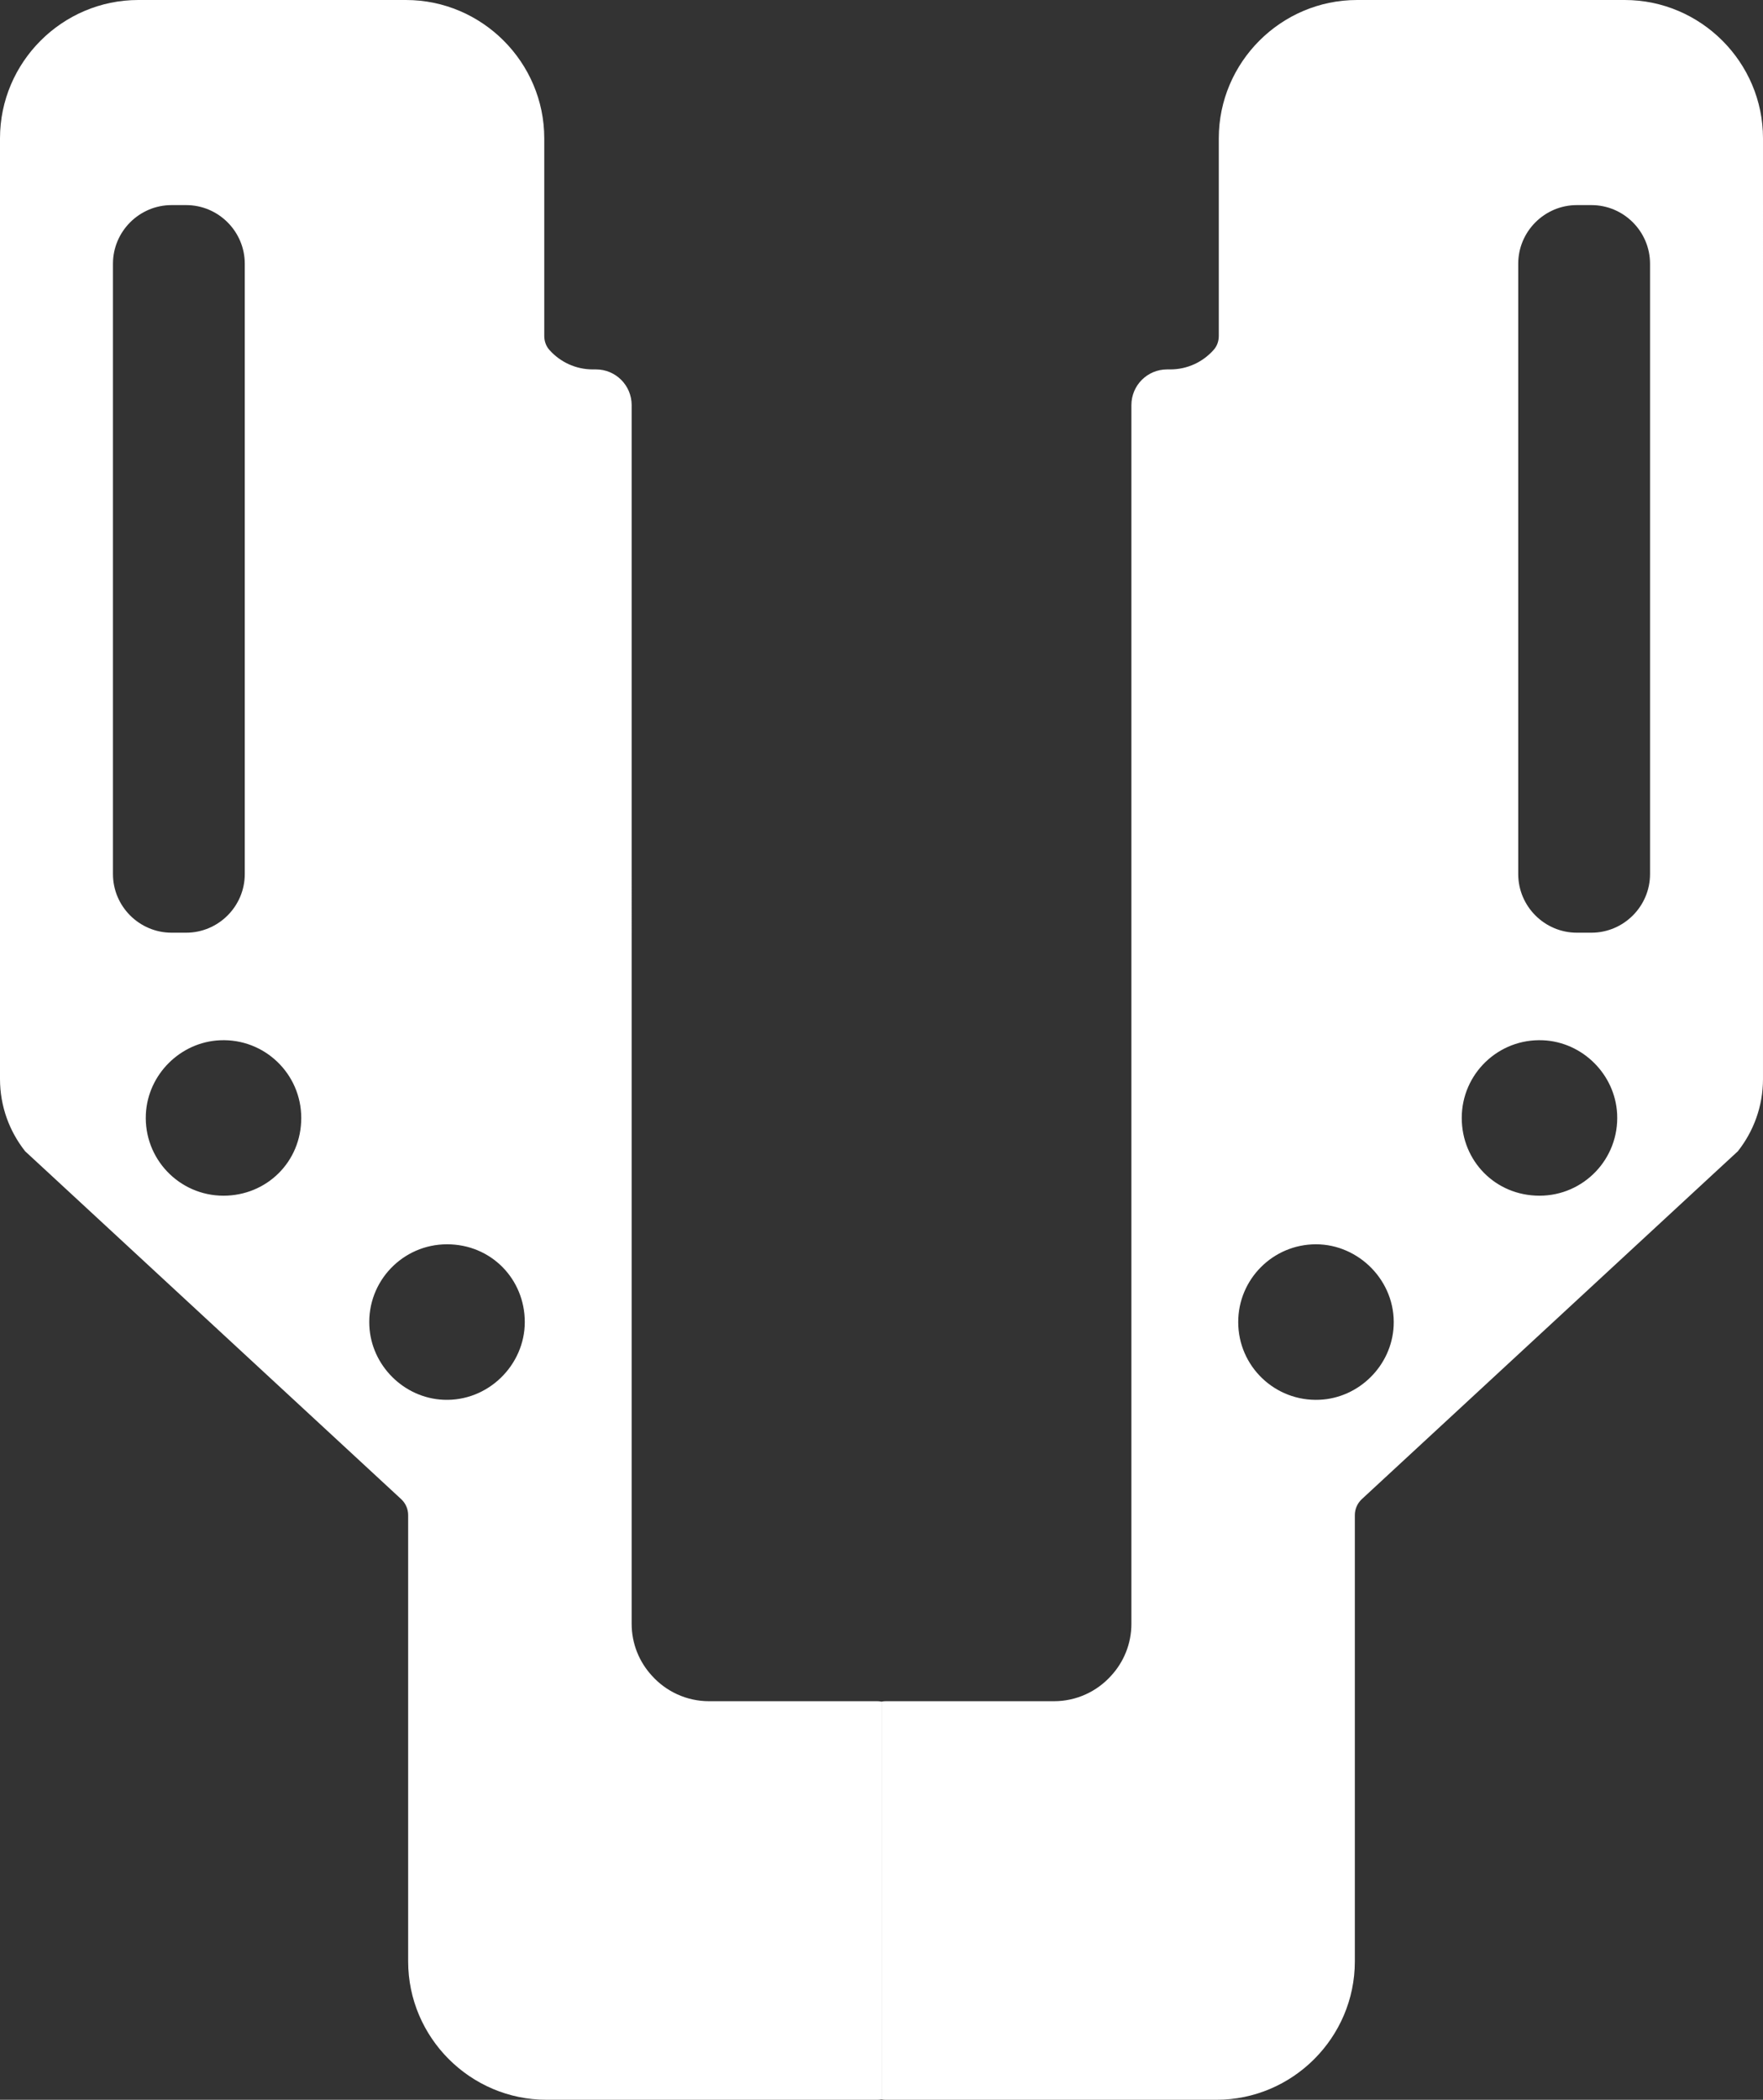
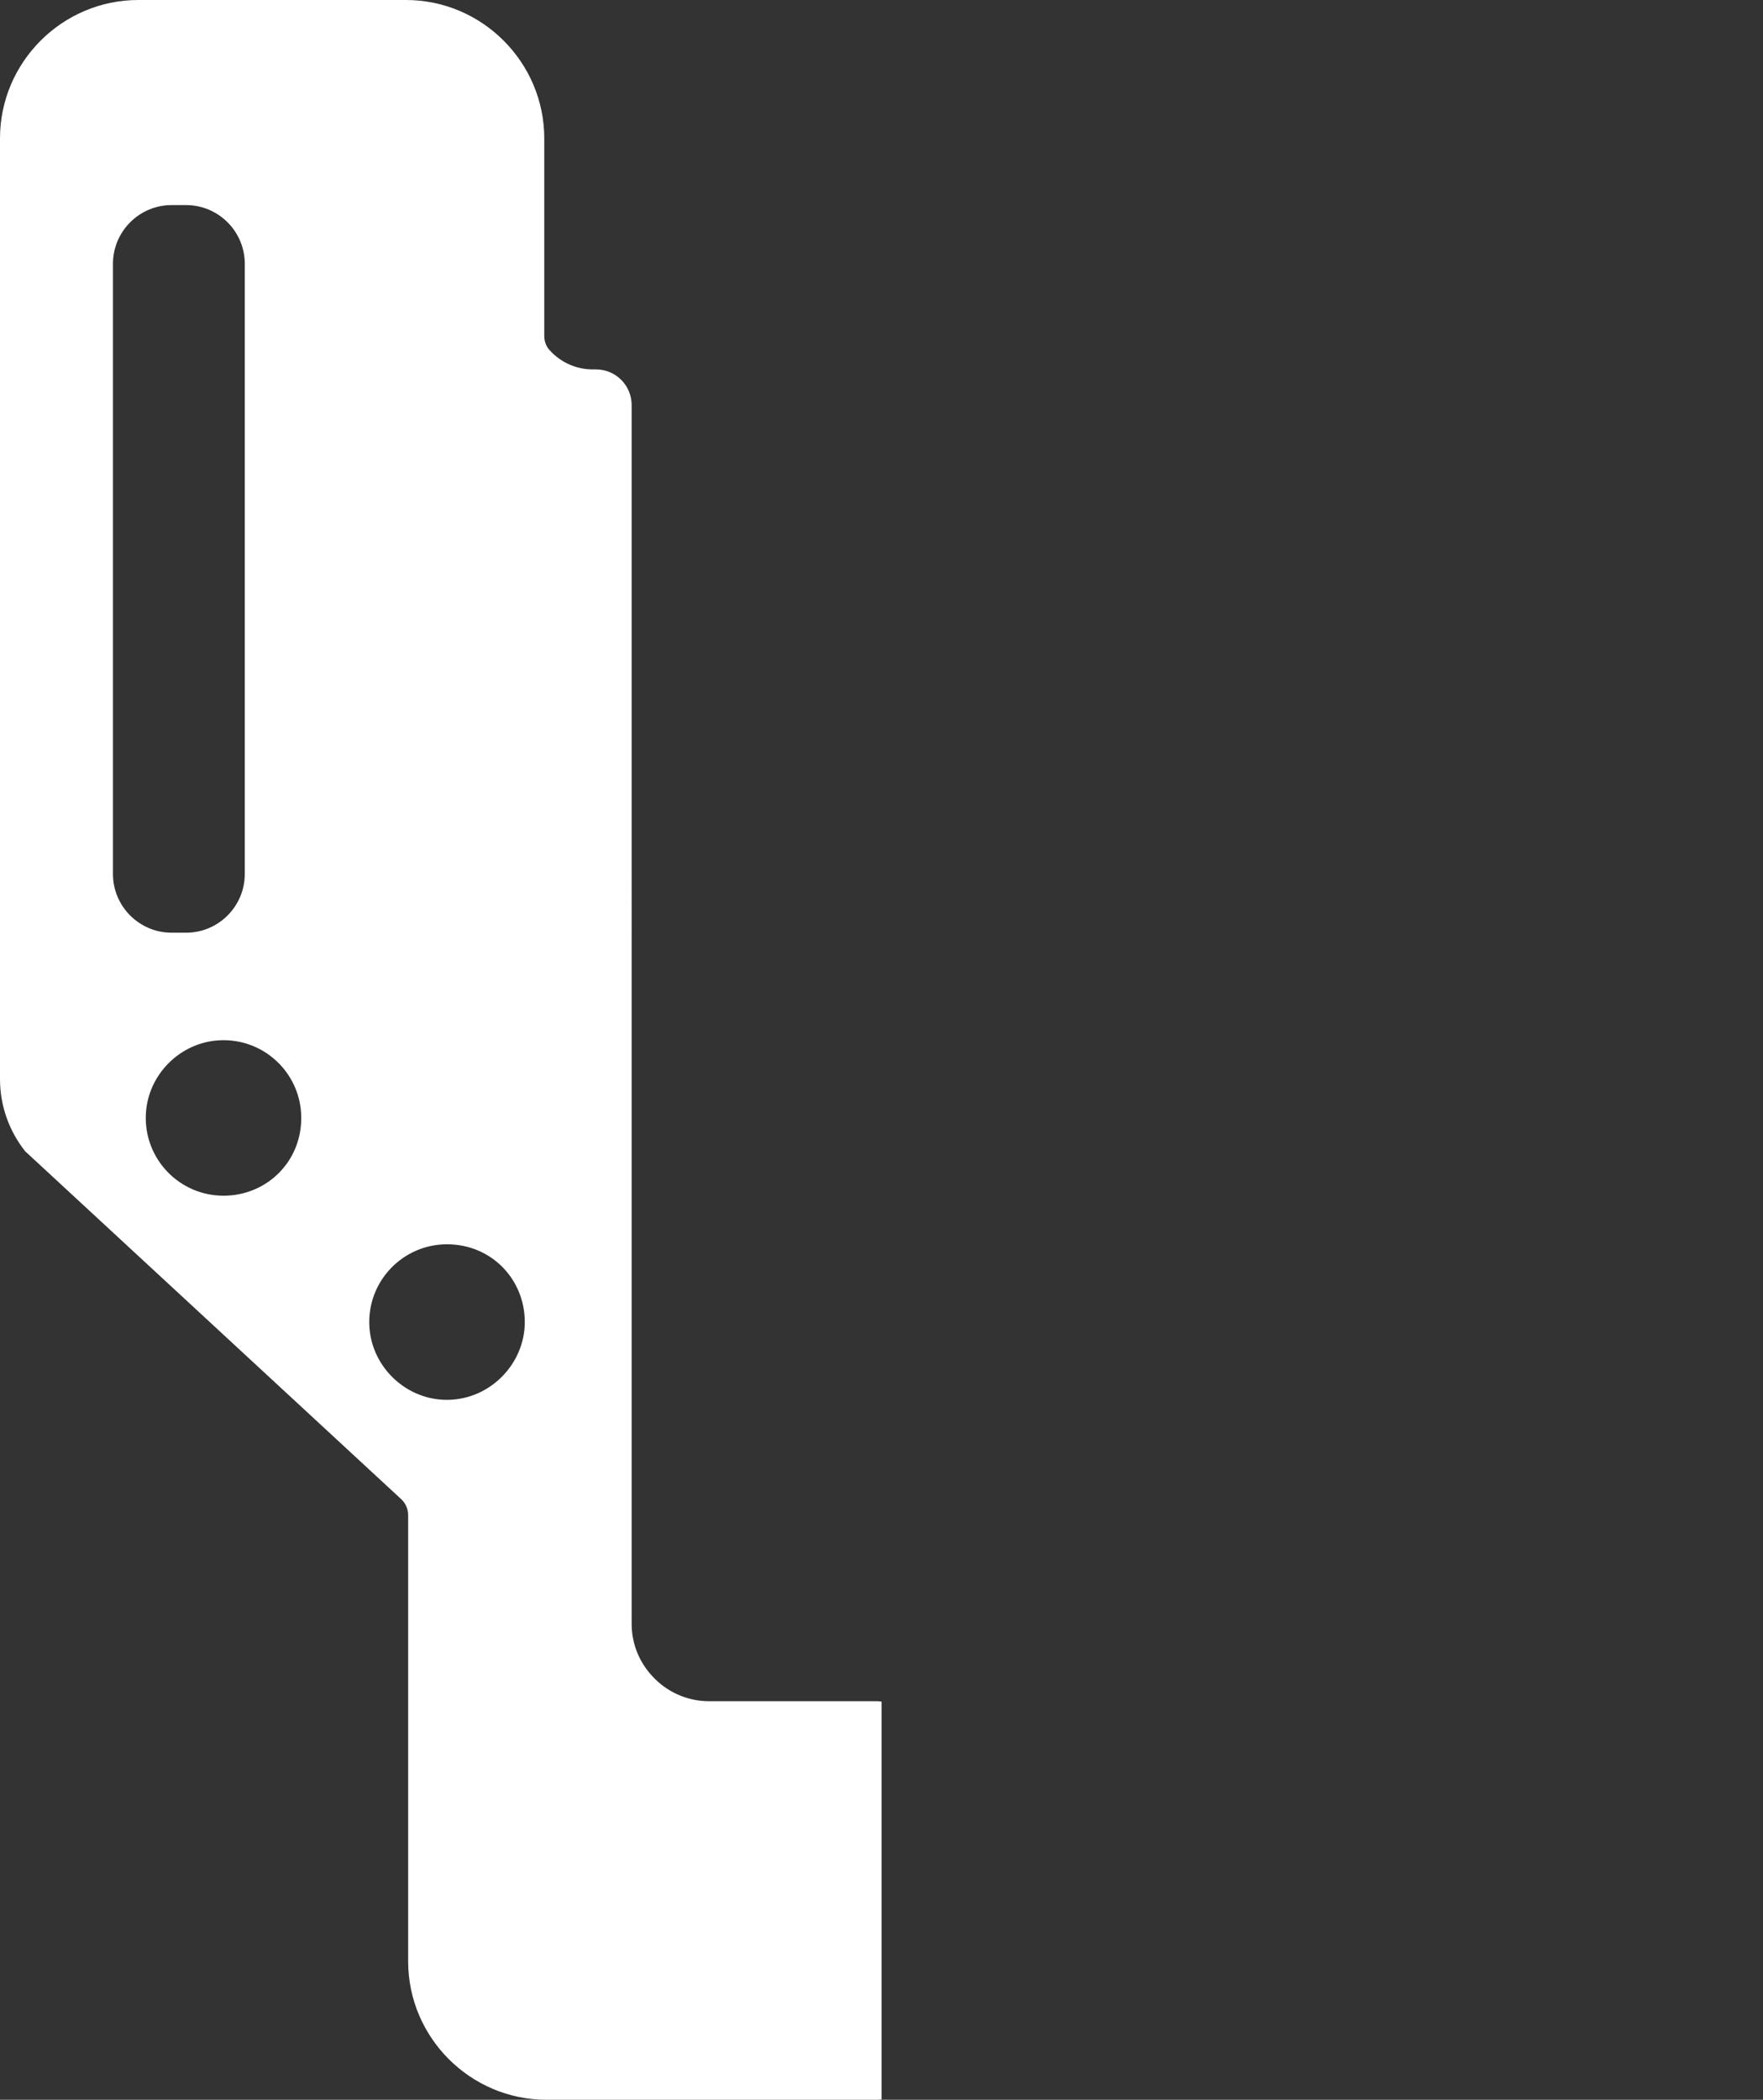
<svg xmlns="http://www.w3.org/2000/svg" id="Layer_1" data-name="Layer 1" viewBox="0 0 361.14 430">
  <rect x="0" y="0" width="361.14" height="430" fill="#333333" stroke="none" />
  <defs>
    <style>
      .cls-1 {
        fill: #fff;
        stroke-width: 0px;
      }
    </style>
  </defs>
  <path class="cls-1" d="M23.14,179V54c0-6.6,5.4-12,12-12h3c6.6,0,12,5.4,12,12v125c0,6.6-5.4,12-12,12h-3c-6.6,0-12-5.4-12-12ZM45.78,244.86c-9.06,0-16.35-7.57-15.9-16.73.4-8.1,7.08-14.75,15.19-15.1,9.12-.4,16.64,6.87,16.64,15.91s-7.13,15.92-15.93,15.92ZM90.85,286.65c-8.11-.35-14.8-7.01-15.19-15.12-.45-9.15,6.85-16.72,15.91-16.72s15.93,7.14,15.93,15.93-7.52,16.31-16.65,15.91ZM180.59,348.47h-.02c-.28-.06-.57-.09-.87-.09h-34.46c-4.62,0-8.8-2.01-11.68-5.2-2.59-2.8-4.17-6.55-4.17-10.65V82.95c0-4.03-3.27-7.3-7.3-7.3h-.66c-3.52,0-6.69-1.53-8.88-3.98h0c-.71-.79-1.06-1.82-1.06-2.87V28.33c0-15.58-12.75-28.33-28.33-28.33H28.33C12.75,0,0,12.75,0,28.33v192.64c0,5.58,1.93,10.71,5.15,14.79l.02.02,5.48,5.06.02.02,71.52,66.15c.9.84,1.42,2.02,1.42,3.26v91.4c0,15.58,12.75,28.33,28.33,28.33h67.76c.3,0,.59-.03.87-.09h.02v-81.44Z" />
-   <path class="cls-1" d="M326,191h-3c-6.6,0-12-5.4-12-12V54c0-6.6,5.4-12,12-12h3c6.6,0,12,5.4,12,12v125c0,6.6-5.4,12-12,12ZM299.43,228.94c0-9.04,7.52-16.31,16.64-15.91,8.11.35,14.79,7,15.19,15.1.45,9.16-6.84,16.73-15.9,16.73s-15.93-7.13-15.93-15.92ZM253.64,270.74c0-8.79,7.13-15.93,15.93-15.93s16.36,7.57,15.91,16.72c-.39,8.11-7.08,14.77-15.19,15.12-9.13.4-16.65-6.87-16.65-15.91ZM180.57,429.91c.28.06.57.09.87.09h67.76c15.58,0,28.33-12.75,28.33-28.33v-91.4c0-1.24.52-2.42,1.42-3.26l71.52-66.15.02-.02,5.48-5.06.02-.02c3.22-4.08,5.15-9.21,5.15-14.79V28.33c0-15.58-12.75-28.33-28.33-28.33h-54.82c-15.58,0-28.33,12.75-28.33,28.33v40.47c0,1.05-.35,2.08-1.06,2.86h0c-2.19,2.46-5.36,3.99-8.88,3.99h-.66c-4.03,0-7.3,3.27-7.3,7.3v249.58c0,4.1-1.58,7.85-4.17,10.65-2.88,3.19-7.06,5.2-11.68,5.2h-34.46c-.3,0-.59.03-.87.09v81.44Z" />
</svg>